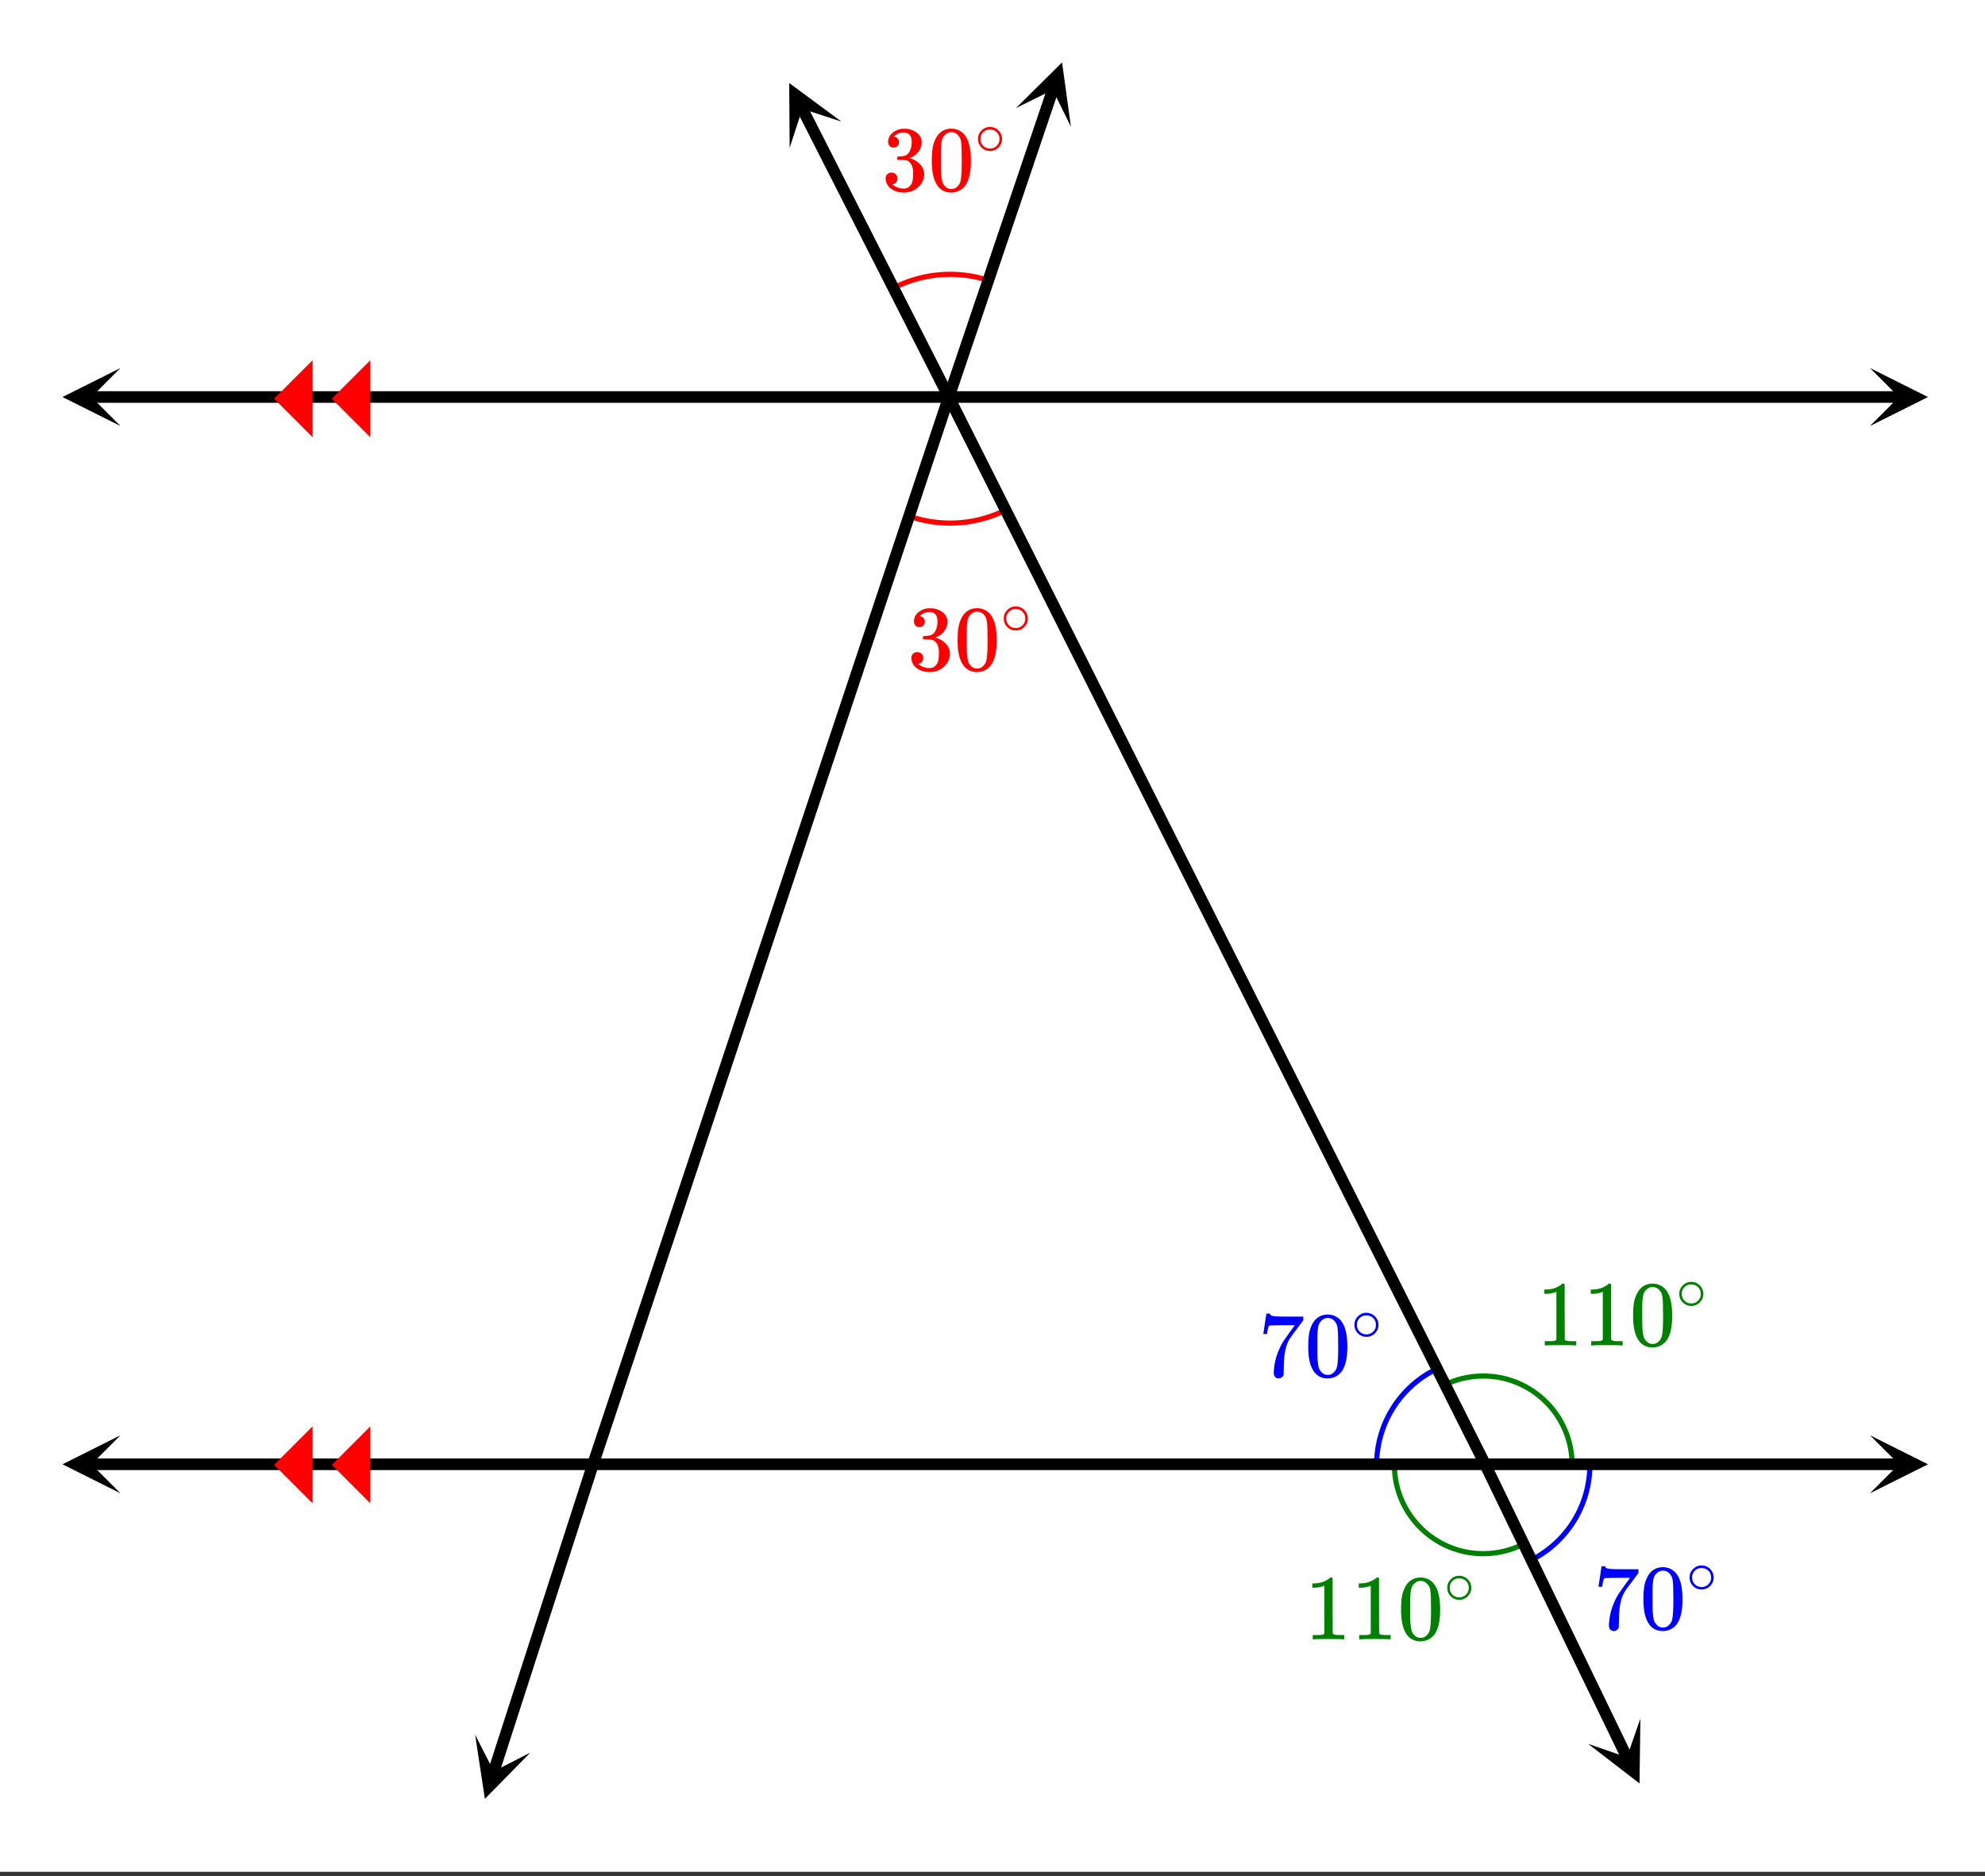
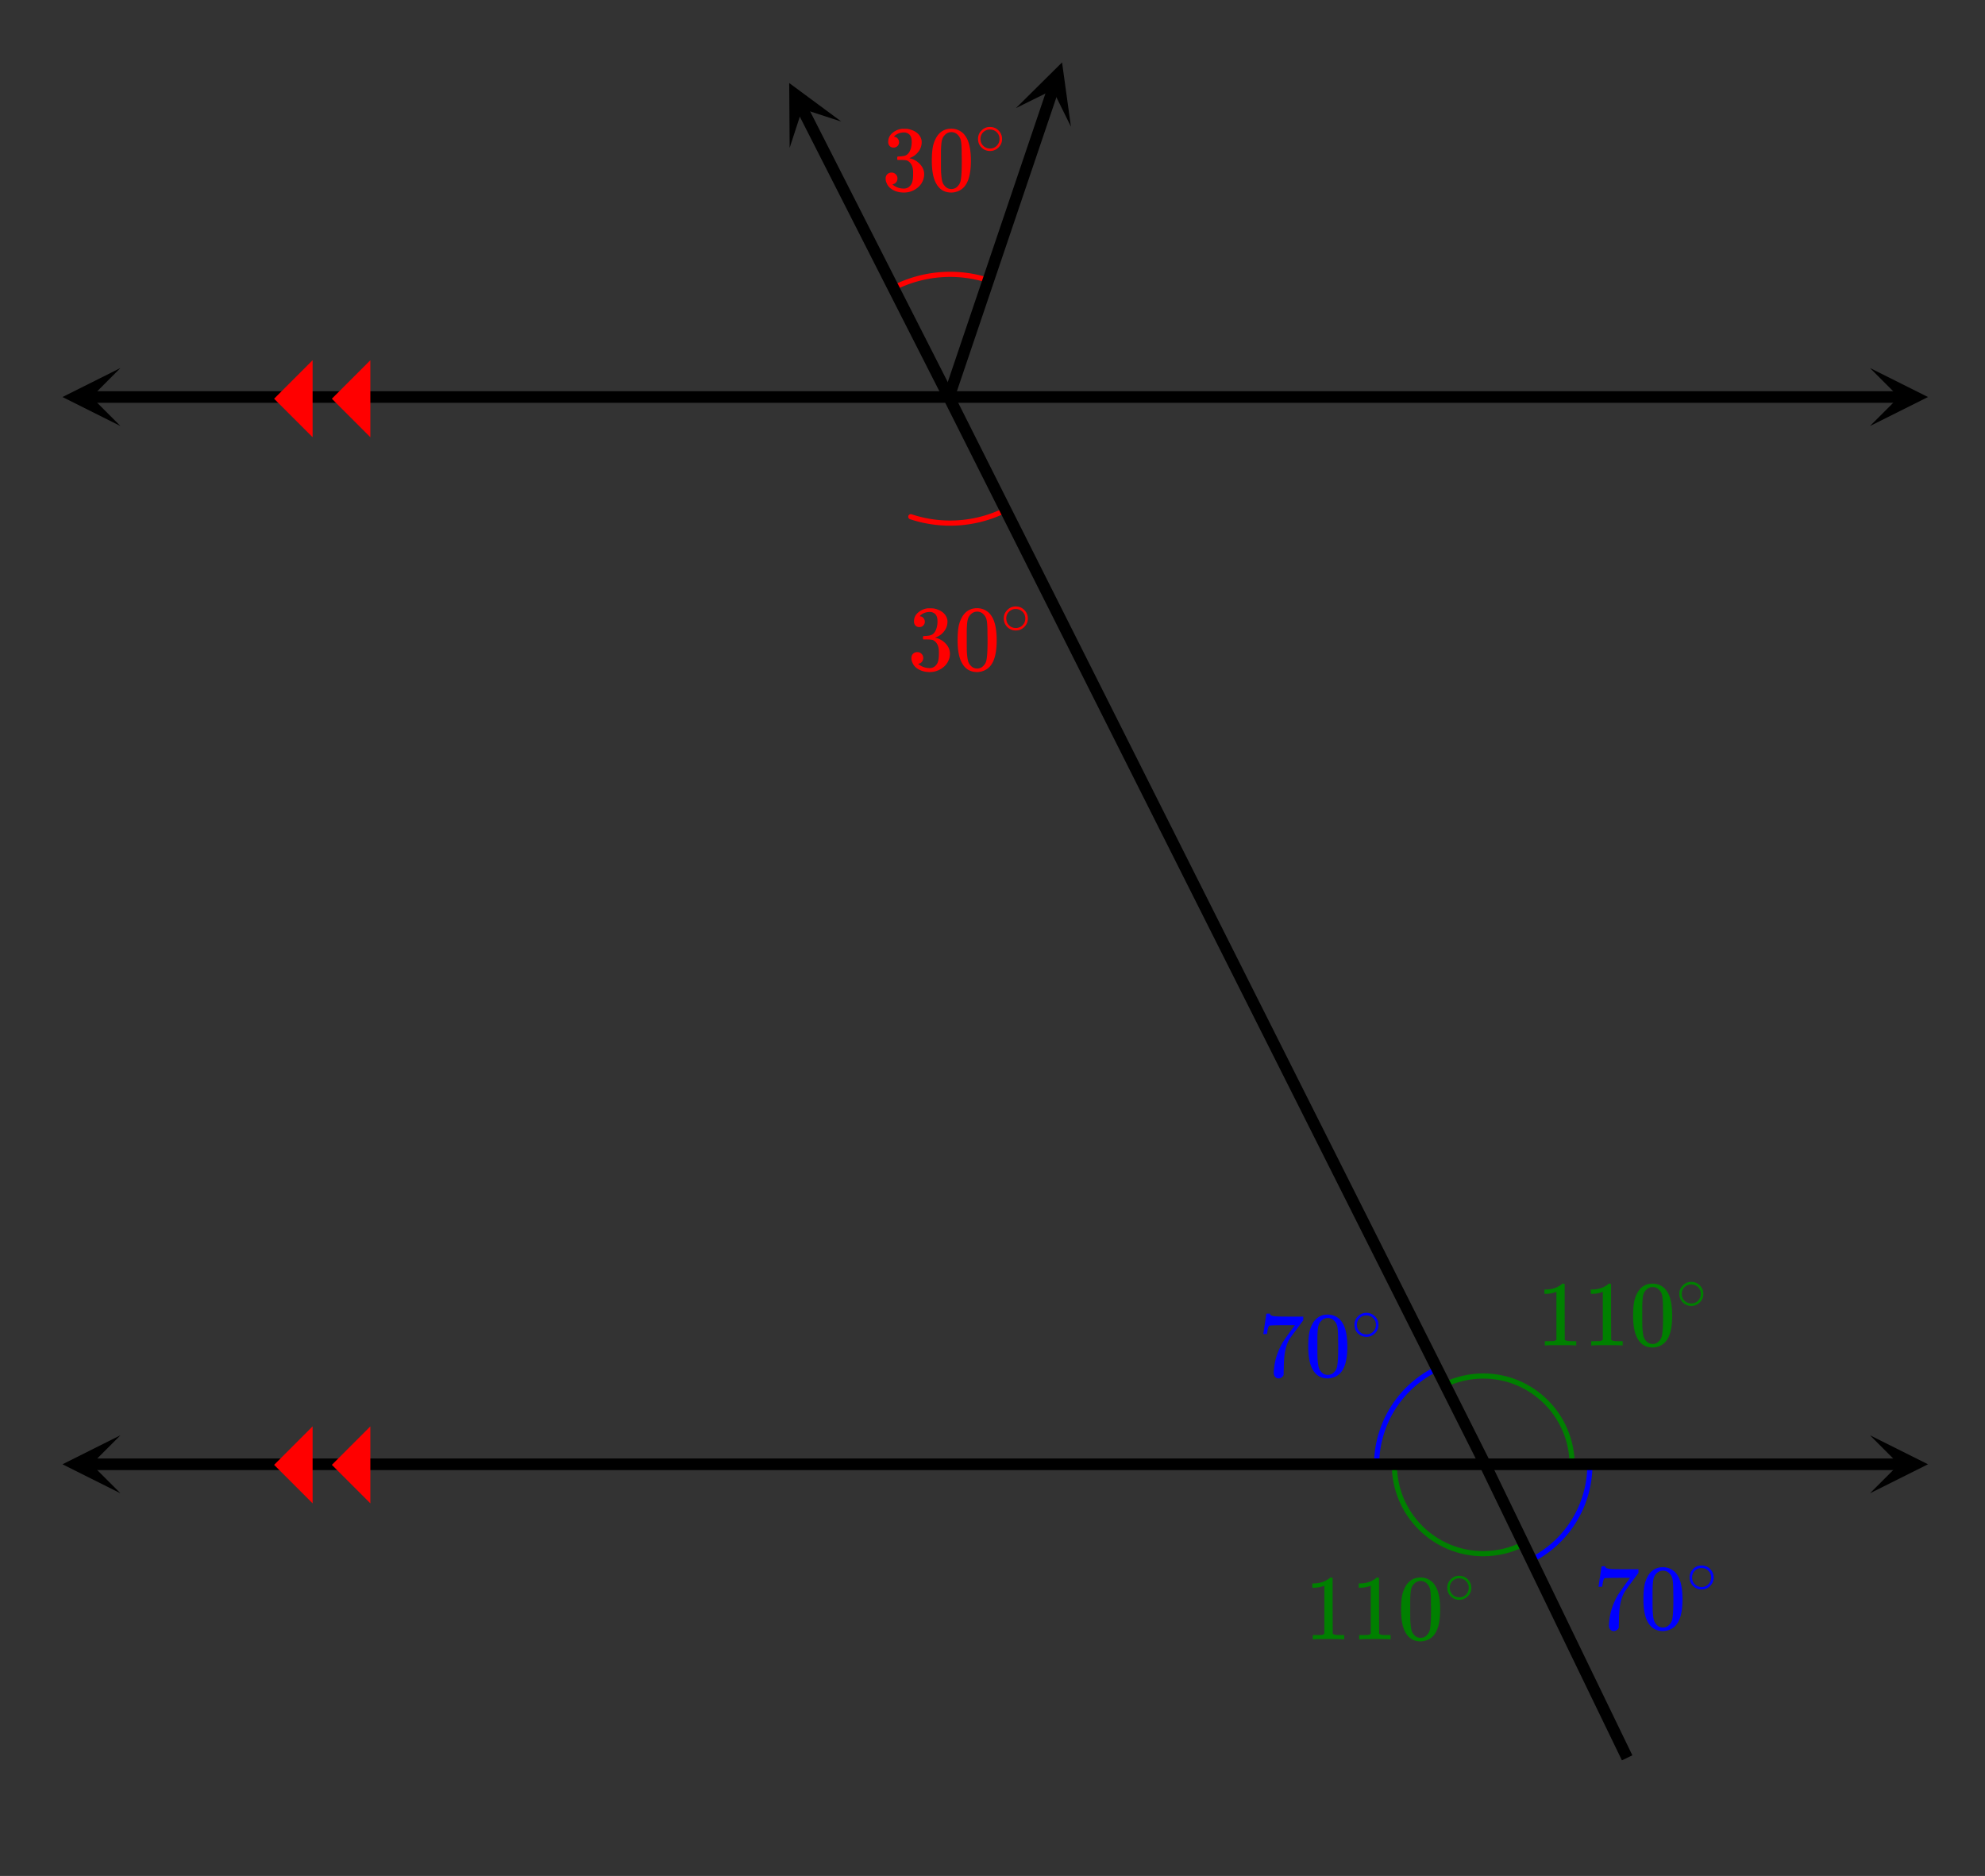
<svg xmlns="http://www.w3.org/2000/svg" xmlns:xlink="http://www.w3.org/1999/xlink" width="385.28" height="364.16" viewBox="0 0 288.96 273.12">
  <rect x="0" y="0" width="288.96" height="273.12" fill="#333333" stroke="none" />
  <defs>
    <symbol overflow="visible" id="n">
      <path d="M5.625 0c-.156-.031-.875-.047-2.156-.047-1.262 0-1.965.016-2.11.047h-.171v-.625h.359c.52 0 .851-.008 1-.031.07-.008.18-.067.328-.172v-6.984a.469.469 0 0 0-.11.046 4.028 4.028 0 0 1-1.39.25h-.25v-.625h.25c.758-.02 1.39-.191 1.89-.515.165-.082.305-.18.422-.297.02-.031.07-.047.157-.047a.36.36 0 0 1 .234.078v4.047l.016 4.047c.133.137.426.203.875.203h.797V0zm0 0" />
    </symbol>
    <symbol overflow="visible" id="o">
      <path d="M1.297-7.906C1.797-8.633 2.484-9 3.359-9c.664 0 1.243.227 1.735.672.238.242.445.547.625.922.332.75.5 1.777.5 3.078 0 1.398-.196 2.465-.578 3.203-.262.523-.633.902-1.11 1.14a2.636 2.636 0 0 1-1.156.282c-1.031 0-1.79-.473-2.266-1.422C.723-1.863.531-2.93.531-4.328c0-.832.051-1.52.156-2.063a4.48 4.48 0 0 1 .61-1.515zm3.047-.157a1.26 1.26 0 0 0-.969-.437c-.375 0-.7.148-.969.438-.199.199-.336.449-.406.75-.074.304-.121.82-.14 1.546V-4.5c0 .867.003 1.469.015 1.813.04.624.098 1.078.172 1.359.07.273.207.508.406.703.238.273.547.406.922.406s.68-.133.922-.406c.195-.195.332-.43.406-.703.07-.281.125-.734.156-1.36.02-.343.032-.945.032-1.812 0-.195-.008-.441-.016-.734v-.532c-.012-.726-.055-1.242-.125-1.546-.074-.301-.21-.551-.406-.75zm0 0" />
    </symbol>
    <symbol overflow="visible" id="q">
      <path d="M1.719-6.25a.748.748 0 0 1-.578-.234.863.863 0 0 1-.204-.594c0-.52.204-.953.61-1.297a2.602 2.602 0 0 1 1.406-.61h.203c.313 0 .508.008.594.016.29.043.594.137.906.281.594.293.961.715 1.11 1.266.03.094.046.215.046.36 0 .542-.167 1.023-.5 1.437a2.637 2.637 0 0 1-1.234.89c-.043.024-.043.04 0 .048.02.011.067.023.14.03.552.157 1.016.45 1.391.876.375.418.563.89.563 1.422 0 .367-.086.718-.25 1.062-.219.461-.574.84-1.063 1.14-.492.302-1.039.454-1.64.454-.594 0-1.121-.125-1.578-.375C1.18-.328.867-.664.703-1.094a1.45 1.45 0 0 1-.14-.656c0-.258.082-.469.25-.625a.85.85 0 0 1 .609-.234c.25 0 .453.086.61.25.163.156.25.359.25.609 0 .2-.06.375-.173.531a.755.755 0 0 1-.468.297l-.094.031a2.5 2.5 0 0 0 1.672.61c.488 0 .863-.239 1.125-.719.144-.3.218-.754.218-1.36v-.28c0-.852-.289-1.426-.859-1.72-.137-.05-.414-.081-.828-.093h-.563l-.046-.031a.828.828 0 0 1-.016-.22c0-.1.008-.171.031-.202.031-.032.055-.047.078-.047.25 0 .508-.02.782-.063.394-.05.695-.27.906-.656.207-.394.312-.867.312-1.422 0-.582-.164-.972-.484-1.172a1.108 1.108 0 0 0-.625-.187c-.46 0-.86.121-1.203.36L1.922-8a.306.306 0 0 0-.094.11l-.047.046a.879.879 0 0 0 .094.032.64.64 0 0 1 .453.265c.125.149.188.32.188.516a.767.767 0 0 1-.235.562.76.76 0 0 1-.562.219zm0 0" />
    </symbol>
    <symbol overflow="visible" id="r">
      <path d="M.75-6.188c0-.019.07-.507.219-1.468l.219-1.453c0-.02.085-.032.265-.032h.281v.063c0 .086.067.156.204.219.132.062.367.105.703.125.343.023 1.101.03 2.28.03h1.641v.532l-.921 1.25c-.137.188-.293.399-.47.625-.167.23-.296.414-.39.547-.086.125-.136.2-.156.219-.469.73-.75 1.71-.844 2.937-.031.367-.054.871-.062 1.516 0 .125-.008.258-.016.39v.438a.62.62 0 0 1-.265.375.698.698 0 0 1-.454.172.666.666 0 0 1-.53-.234c-.126-.145-.188-.348-.188-.61 0-.133.02-.39.062-.765.133-1.22.55-2.438 1.25-3.657.188-.289.567-.836 1.14-1.64l.626-.844H4.078c-1.562 0-2.387.027-2.469.078-.043.012-.093.11-.156.297a3.92 3.92 0 0 0-.125.625c-.023.156-.039.246-.047.266v.03H.75zm0 0" />
    </symbol>
    <symbol overflow="visible" id="p">
      <path d="M4-2.234c0 .48-.18.89-.531 1.234-.344.336-.75.5-1.219.5-.5 0-.922-.176-1.266-.531C.66-1.363.5-1.773.5-2.266c0-.468.16-.863.484-1.187A1.655 1.655 0 0 1 2.234-4c.508 0 .938.184 1.282.547.32.336.484.742.484 1.219zm-.969-1.157a1.443 1.443 0 0 0-.828-.234c-.273 0-.523.078-.75.234A1.326 1.326 0 0 0 .86-2.25c0 .48.196.867.594 1.156.238.157.504.235.797.235.281 0 .54-.079.781-.235.395-.289.594-.676.594-1.156 0-.477-.2-.86-.594-1.14zm0 0" />
    </symbol>
    <clipPath id="a">
-       <path d="M0 0h288.96v272.484H0zm0 0" />
-     </clipPath>
+       </clipPath>
    <clipPath id="b">
      <path d="M272 53h8.66v9.023H272zm0 0" />
    </clipPath>
    <clipPath id="c">
      <path d="M9 53h8.535v9.023H9zm0 0" />
    </clipPath>
    <clipPath id="d">
      <path d="M9.094 208.96H18V218H9.094zm0 0" />
    </clipPath>
    <clipPath id="e">
      <path d="M272.215 208.96H281V218h-8.785zm0 0" />
    </clipPath>
    <clipPath id="f">
      <path d="M114 12h9v10h-9zm0 0" />
    </clipPath>
    <clipPath id="g">
      <path d="M114.95 21.527L93.43-20.82l42.347-21.52L157.297.008zm0 0" />
    </clipPath>
    <clipPath id="h">
      <path d="M231 250h8v10h-8zm0 0" />
    </clipPath>
    <clipPath id="i">
-       <path d="M238.793 250.207l20.687 42.762-42.757 20.687-20.692-42.758zm0 0" />
-     </clipPath>
+       </clipPath>
    <clipPath id="j">
-       <path d="M69 252h9v10h-9zm0 0" />
-     </clipPath>
+       </clipPath>
    <clipPath id="k">
-       <path d="M77.2 255.16l-14.602 45.2-45.203-14.602L32 240.555zm0 0" />
-     </clipPath>
+       </clipPath>
    <clipPath id="l">
      <path d="M147 9h9v10h-9zm0 0" />
    </clipPath>
    <clipPath id="m">
      <path d="M147.898 15.734l15.23-44.996 44.997 15.23-15.23 44.993zm0 0" />
    </clipPath>
  </defs>
  <g clip-path="url(#a)" fill="#fff">
    <path d="M0 0h289v273.988H0zm0 0" />
    <path d="M0 0h289.75v273.988H0zm0 0" />
  </g>
  <path d="M144.039 40.871a18.102 18.102 0 0 0-13.824.984M132.586 75.23a18.1 18.1 0 0 0 13.824-.984" fill="none" stroke-linecap="round" stroke-linejoin="round" stroke="red" stroke-width=".751" />
  <path d="M228.855 213.266c0-7.145-5.793-12.934-12.933-12.934-2.008 0-3.988.465-5.785 1.363M202.984 213.266c0 7.144 5.793 12.933 12.938 12.933 2.008 0 3.988-.469 5.781-1.363" fill="none" stroke-linecap="round" stroke-linejoin="round" stroke="green" stroke-width=".751" />
  <path d="M208.98 199.383a15.517 15.517 0 0 0-8.582 13.883M222.863 227.148a15.52 15.52 0 0 0 8.578-13.882" fill="none" stroke-linecap="round" stroke-linejoin="round" stroke="#00f" stroke-width=".751" />
  <path d="M276.52 57.8H13.23" fill="none" stroke-width="1.689" stroke="#000" />
  <g clip-path="url(#b)">
    <path d="M272.215 62.023l8.445-4.222-8.445-4.223 4.223 4.223zm0 0" />
  </g>
  <g clip-path="url(#c)">
    <path d="M17.535 62.023l-8.441-4.222 8.441-4.223-4.219 4.223zm0 0" />
  </g>
  <path d="M13.23 213.184h263.29" fill="none" stroke-width="1.689" stroke="#000" />
  <g clip-path="url(#d)">
    <path d="M17.535 208.96l-8.441 4.224 8.441 4.222-4.219-4.222zm0 0" />
  </g>
  <g clip-path="url(#e)">
    <path d="M272.215 208.96l8.445 4.224-8.445 4.222 4.223-4.222zm0 0" />
  </g>
  <path d="M216.187 213.184L138.121 57.8M138.121 57.8l-21.36-42.027" fill="none" stroke-width="1.689" stroke="#000" />
  <g clip-path="url(#f)">
    <g clip-path="url(#g)">
      <path d="M114.95 21.527l-.063-9.441 7.59 5.613-5.676-1.847zm0 0" />
    </g>
  </g>
  <path d="M216.187 213.184l20.68 42.738" fill="none" stroke-width="1.689" stroke="#000" />
  <g clip-path="url(#h)">
    <g clip-path="url(#i)">
      <path d="M238.793 250.207l-.125 9.441-7.477-5.761 5.641 1.96zm0 0" />
    </g>
  </g>
-   <path d="M138.121 57.8L86.324 213.185M86.324 213.184L71.86 257.957" fill="none" stroke-width="1.689" stroke="#000" />
  <g clip-path="url(#j)">
    <g clip-path="url(#k)">
      <path d="M77.2 255.16l-6.614 6.735-1.422-9.332 2.723 5.316zm0 0" />
    </g>
  </g>
  <path d="M138.121 57.8l15.16-44.792" fill="none" stroke-width="1.689" stroke="#000" />
  <g clip-path="url(#l)">
    <g clip-path="url(#m)">
      <path d="M147.898 15.734l6.707-6.648 1.293 9.355-2.644-5.355zm0 0" />
    </g>
  </g>
  <path d="M53.914 52.445v11.211l-5.605-5.605zm0 0M45.508 52.445v11.211l-5.606-5.605zm0 0M45.508 218.871v-11.21l-5.606 5.605zm0 0M53.914 218.871v-11.21l-5.605 5.605zm0 0" fill="red" />
  <use xlink:href="#n" x="223.693" y="195.882" fill="green" />
  <use xlink:href="#n" x="230.449" y="195.882" fill="green" />
  <use xlink:href="#o" x="237.205" y="195.882" fill="green" />
  <use xlink:href="#p" x="243.961" y="190.627" fill="green" />
  <use xlink:href="#n" x="189.914" y="238.669" fill="green" />
  <use xlink:href="#n" x="196.67" y="238.669" fill="green" />
  <use xlink:href="#o" x="203.426" y="238.669" fill="green" />
  <use xlink:href="#p" x="210.182" y="233.414" fill="green" />
  <use xlink:href="#q" x="132.114" y="97.547" fill="red" />
  <use xlink:href="#o" x="138.87" y="97.547" fill="red" />
  <use xlink:href="#p" x="145.626" y="92.292" fill="red" />
  <use xlink:href="#q" x="128.361" y="27.736" fill="red" />
  <use xlink:href="#o" x="135.117" y="27.736" fill="red" />
  <use xlink:href="#p" x="141.873" y="22.482" fill="red" />
  <use xlink:href="#r" x="231.951" y="237.168" fill="#00f" />
  <use xlink:href="#o" x="238.706" y="237.168" fill="#00f" />
  <use xlink:href="#p" x="245.462" y="231.913" fill="#00f" />
  <use xlink:href="#r" x="183.158" y="200.386" fill="#00f" />
  <use xlink:href="#o" x="189.914" y="200.386" fill="#00f" />
  <use xlink:href="#p" x="196.67" y="195.131" fill="#00f" />
</svg>